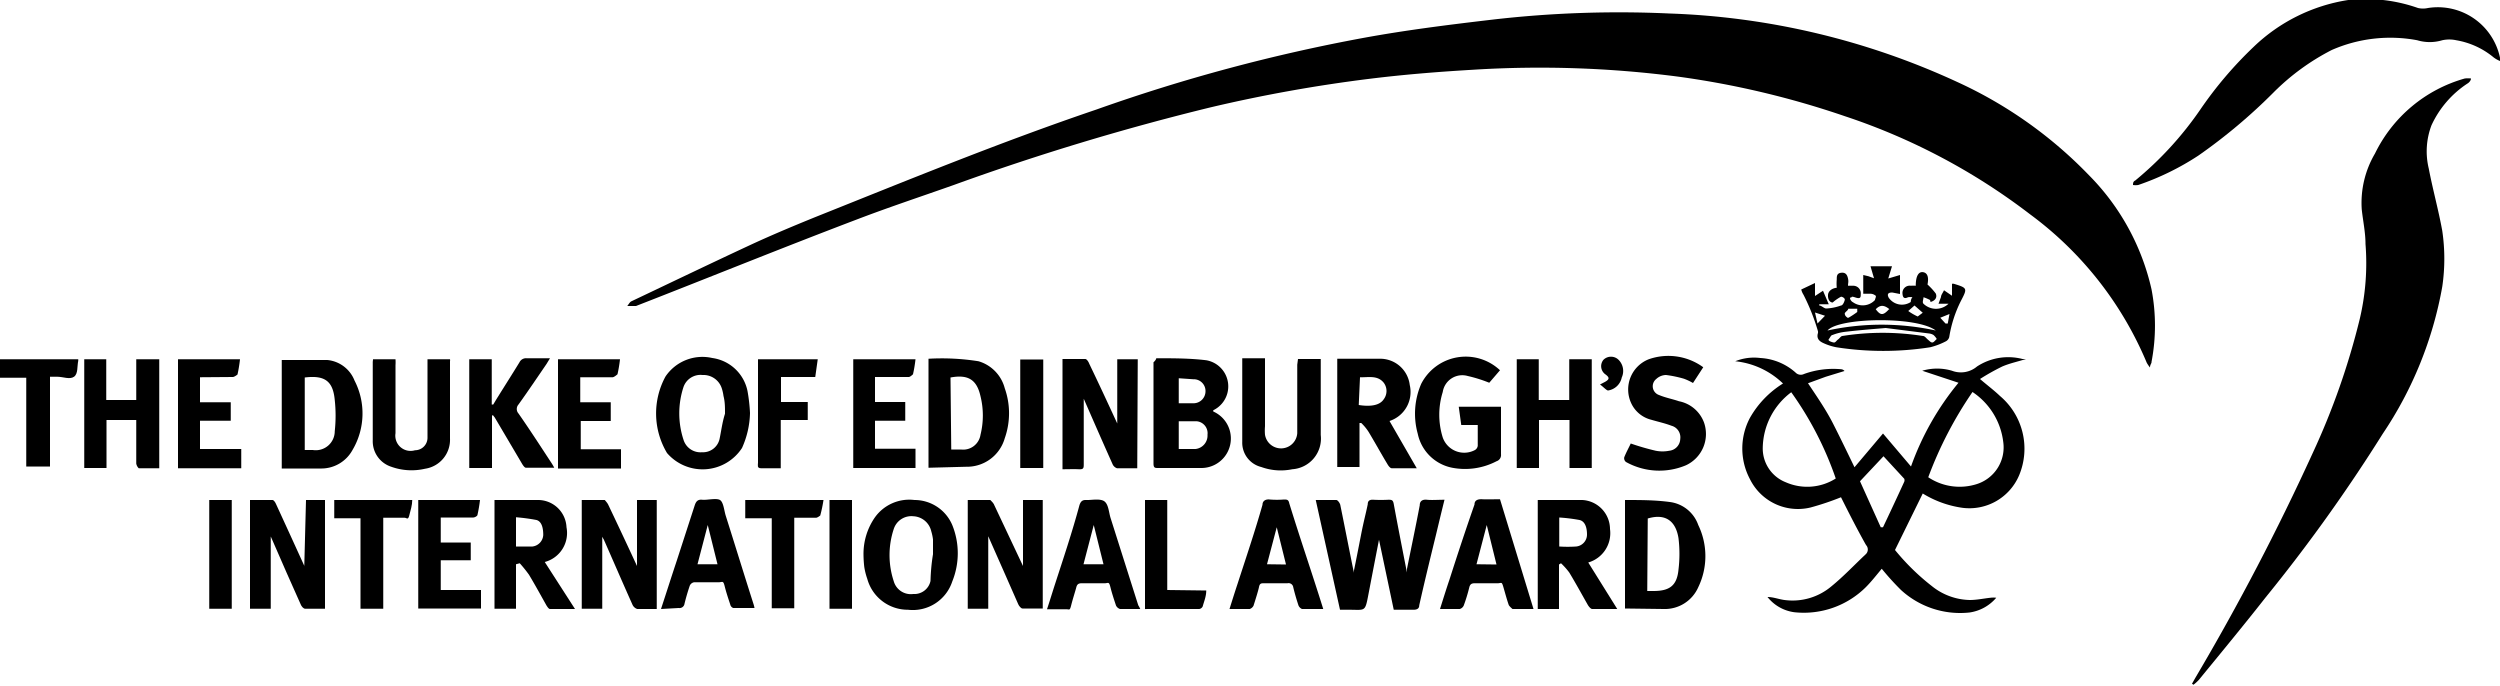
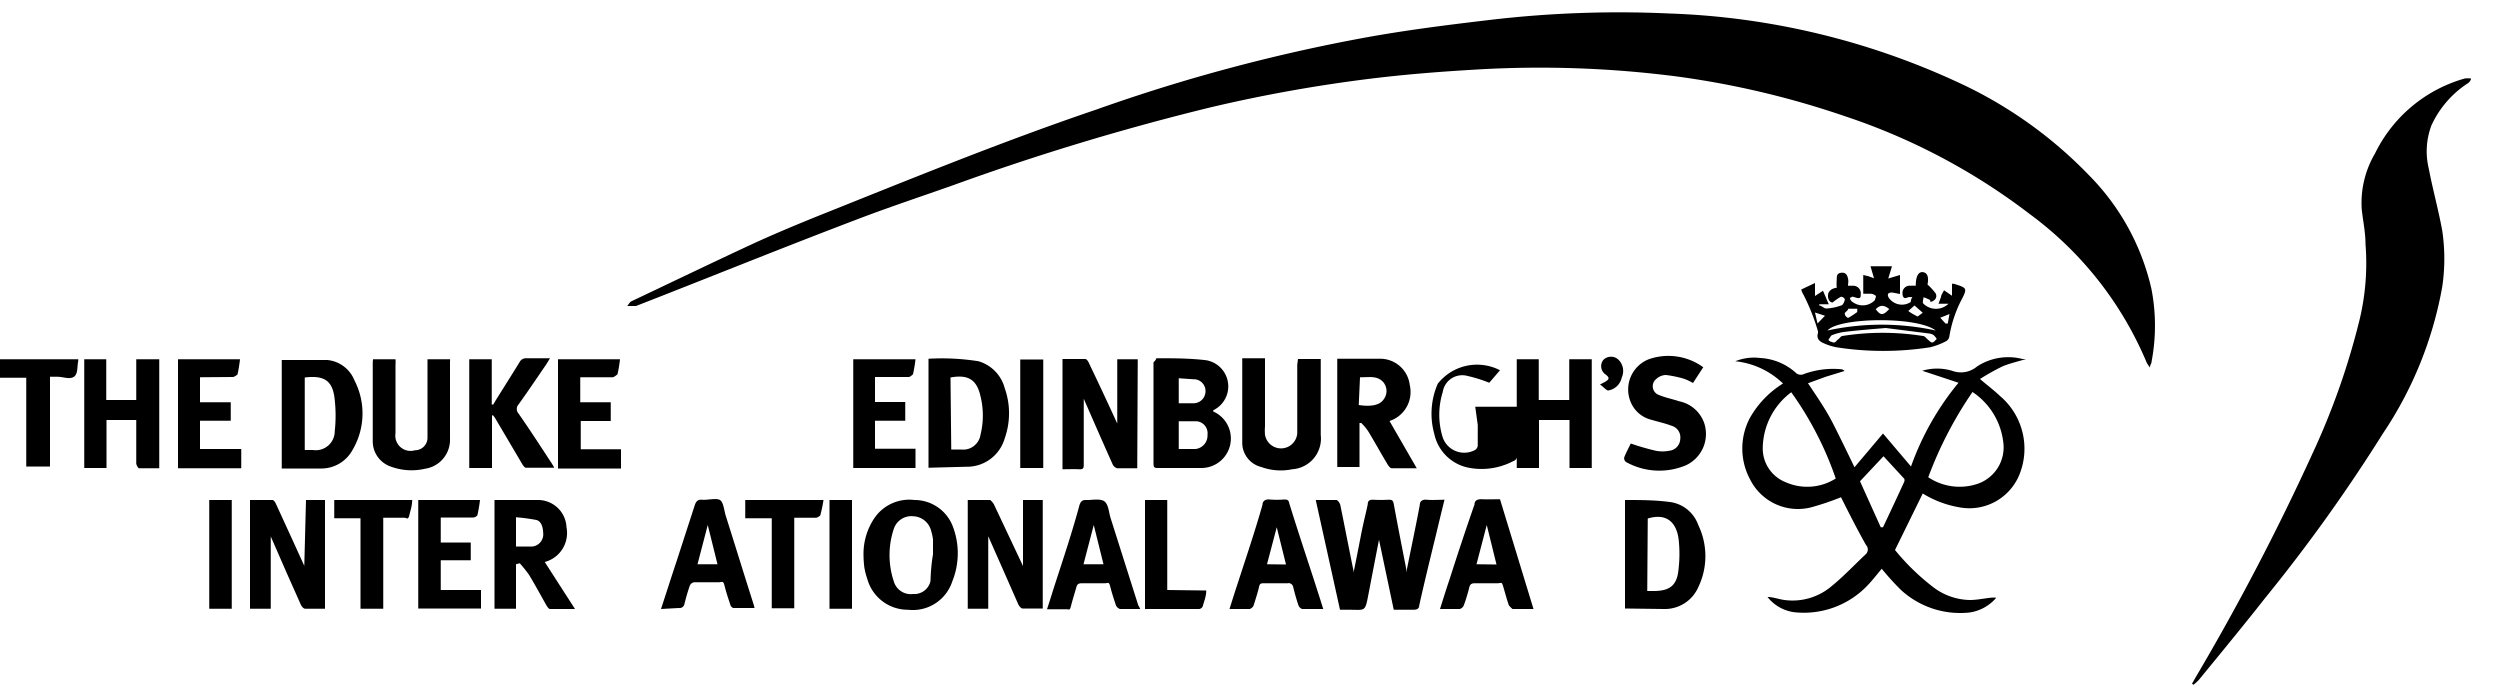
<svg xmlns="http://www.w3.org/2000/svg" viewBox="0 0 100 27.43">
  <title>duke</title>
  <g id="Layer_2" data-name="Layer 2">
    <g id="Layer_1-2" data-name="Layer 1">
      <path d="M86,14.7a1.29,1.29,0,0,1-.13-.19A14.16,14.16,0,0,0,81.2,8.57a25.18,25.18,0,0,0-7.4-3.92,35.26,35.26,0,0,0-6.64-1.58,42.82,42.82,0,0,0-8.24-.28c-1.37.08-2.75.19-4.12.36a59.66,59.66,0,0,0-6.36,1.14A99.12,99.12,0,0,0,38.15,7.4c-1.3.46-2.6.89-3.88,1.38-3,1.14-5.88,2.31-8.83,3.46l-.1,0h-.25c.06-.07.1-.16.17-.19,1.58-.75,3.16-1.51,4.75-2.25.84-.39,1.7-.75,2.56-1.1C36.3,7.21,40,5.69,43.86,4.38A69.64,69.64,0,0,1,54.57,1.51c1.64-.3,3.3-.51,5-.71A44,44,0,0,1,66.78.54,29.83,29.83,0,0,1,78.27,3.27,17.31,17.31,0,0,1,83.55,7a9.43,9.43,0,0,1,2.51,4.57,7.7,7.7,0,0,1,0,2.91C86.07,14.53,86,14.58,86,14.7Z" />
      <path d="M87.68,27.35l.13-.23a96.6,96.6,0,0,0,4.7-9,29.14,29.14,0,0,0,1.88-5.36,9.7,9.7,0,0,0,.23-3c0-.46-.1-.92-.15-1.38A3.89,3.89,0,0,1,95,6.14a5.72,5.72,0,0,1,3.59-3,1,1,0,0,1,.25,0c0,.07-.07.16-.14.2a4,4,0,0,0-1.44,1.67,2.93,2.93,0,0,0-.11,1.73c.16.84.39,1.66.54,2.49a7.64,7.64,0,0,1,0,2.24,15.34,15.34,0,0,1-2.38,5.88,65.82,65.82,0,0,1-4.68,6.54c-.88,1.12-1.78,2.21-2.68,3.31a1.9,1.9,0,0,1-.21.19Z" />
      <path d="M74.18,18.69l1.14-1.35,1.12,1.32a11.1,11.1,0,0,1,1.9-3.35l-1.45-.48a2.09,2.09,0,0,1,1.19,0,1,1,0,0,0,1-.17,2.28,2.28,0,0,1,1.82-.3l.14,0a0,0,0,0,1,0,0c-.31.1-.65.17-.95.3a9,9,0,0,0-.89.5c.29.25.56.45.8.68A2.76,2.76,0,0,1,80.77,19a2.16,2.16,0,0,1-2.29,1.31,4.12,4.12,0,0,1-1.57-.57L75.8,22a9.13,9.13,0,0,0,1.47,1.44,2.49,2.49,0,0,0,1.52.56c.28,0,.55-.06.83-.09a.9.9,0,0,1,.23,0,1.72,1.72,0,0,1-1.07.59,3.5,3.5,0,0,1-2.74-.9,10.53,10.53,0,0,1-.77-.85c-.21.25-.41.51-.64.74a3.52,3.52,0,0,1-2.85,1,1.64,1.64,0,0,1-1.08-.61c.23,0,.45.09.68.12a2.41,2.41,0,0,0,1.88-.55c.49-.4.92-.86,1.38-1.29a.26.26,0,0,0,0-.36c-.36-.64-.69-1.29-1-1.91a10.91,10.91,0,0,1-1.22.41A2.14,2.14,0,0,1,70,19.17,2.61,2.61,0,0,1,70,16.71a3.85,3.85,0,0,1,1.32-1.37,3.22,3.22,0,0,0-1.91-.89,2,2,0,0,1,1-.13,2.31,2.31,0,0,1,1.41.58.29.29,0,0,0,.34.06,3.43,3.43,0,0,1,1.49-.19.19.19,0,0,1,.13.07l-.75.23-.71.26c.36.54.72,1.06,1,1.61S73.87,18.05,74.18,18.69Zm2.95.4a2.26,2.26,0,0,0,1.92.28,1.54,1.54,0,0,0,1.08-1.69,2.8,2.8,0,0,0-1.23-2A15.63,15.63,0,0,0,77.13,19.09Zm-3.7.05a13.38,13.38,0,0,0-1.78-3.45,2.83,2.83,0,0,0-1.14,2.22,1.45,1.45,0,0,0,.92,1.38A2.13,2.13,0,0,0,73.43,19.14Zm1.8,1.95h.09c.29-.61.57-1.21.85-1.82a.17.17,0,0,0,0-.12l-.83-.9-.94,1Z" />
-       <path d="M100,2.44a1.11,1.11,0,0,1-.25-.14,3.17,3.17,0,0,0-1.5-.69,1.3,1.3,0,0,0-.56,0,1.74,1.74,0,0,1-1,0A5.83,5.83,0,0,0,93.27,2,9.23,9.23,0,0,0,90.94,3.7a22.05,22.05,0,0,1-3,2.52A10.63,10.63,0,0,1,85.53,7.4a.74.74,0,0,1-.21,0c0-.06,0-.14.09-.18A13.73,13.73,0,0,0,88,4.4a15.67,15.67,0,0,1,2.14-2.52A7,7,0,0,1,93.93,0a6.31,6.31,0,0,1,2.79.32.91.91,0,0,0,.4,0A2.54,2.54,0,0,1,100,2.31,1,1,0,0,1,100,2.44Z" />
      <path d="M52.63,20c.3,0,.56,0,.82,0,.06,0,.14.12.16.19.18.88.35,1.76.53,2.64,0,0,0,0,0,.08.11-.53.21-1.05.31-1.56s.18-.79.26-1.18c0-.15.09-.19.23-.18a5.8,5.8,0,0,0,.59,0c.13,0,.19,0,.22.17.16.87.33,1.73.5,2.6,0,.05,0,.09,0,.14.18-.9.37-1.79.54-2.69,0-.17.11-.24.29-.22s.44,0,.7,0c-.12.48-.23.94-.34,1.4-.23.94-.46,1.88-.67,2.82,0,.14-.1.18-.23.18h-.79l-.59-2.8c-.14.71-.28,1.44-.42,2.17s-.12.63-.77.63h-.37Z" />
      <path d="M73.31,12.1c-.13,0-.2-.14-.19-.3s.16-.27.35-.29a1.83,1.83,0,0,1,0-.33c0-.13,0-.25.18-.27s.24.09.27.23,0,.18,0,.29h.22a.3.3,0,0,1,.29.33c0,.12,0,.21-.21.14s-.12,0-.19,0,0,.15.09.19A.67.67,0,0,0,75,12c0-.06.08-.16,0-.19a.31.31,0,0,0-.19-.06c-.09,0-.18,0-.28,0V11l.21.05.22.08-.14-.48.16,0h.7l-.15.49L76,11v.76l-.31-.06c-.16,0-.22.06-.14.21a.64.64,0,0,0,.88.17s0-.13.07-.19a.54.54,0,0,0-.18,0c-.16.08-.21,0-.22-.14a.29.29,0,0,1,.33-.32,1.38,1.38,0,0,1,.2,0c0-.42.13-.58.31-.54s.21.24.16.49a2.51,2.51,0,0,1,.33.36c.06.14,0,.28-.21.34,0,0,0-.09-.06-.1a1.45,1.45,0,0,0-.22-.09c0,.09-.06.2,0,.26a.72.72,0,0,0,1,0l-.4,0,.1-.27c0-.08.07-.16.12-.27l.32.22v-.48l.07,0c.55.17.55.18.29.68a4.93,4.93,0,0,0-.47,1.45.27.27,0,0,1-.15.18,2.82,2.82,0,0,1-.61.23,12.16,12.16,0,0,1-3.76,0,2.24,2.24,0,0,1-.5-.16c-.16-.07-.29-.17-.24-.38a.19.19,0,0,0,0-.13,8.36,8.36,0,0,0-.57-1.43.69.69,0,0,1-.09-.21l.55-.26,0,.52.32-.21.23.54-.38,0,0,.05c.09,0,.19.12.28.12a2,2,0,0,0,.59-.12c.07,0,.13-.14.15-.22s-.12-.14-.15-.13S73.41,12,73.31,12.1Zm4.12,1.12c-.76-.58-3.89-.52-4.33,0A10.2,10.2,0,0,1,77.43,13.22Zm-2-.1c-.6.05-1.1.09-1.6.15a2,2,0,0,0-.53.13c-.06,0-.1.11-.15.17s.13.12.2.13.11-.08.17-.12.11-.13.17-.14a10.29,10.29,0,0,1,3.23,0c.07,0,.13.09.19.14s.12.12.18.12.12-.09.18-.14a.65.65,0,0,0-.13-.16.43.43,0,0,0-.17-.06Zm-1.49-.41a3.54,3.54,0,0,0,.35-.23s0-.13,0-.13l-.36,0h0c0,.07-.15.14-.14.2S73.81,12.64,73.9,12.71Zm2.64-.49-.25.22a2.08,2.08,0,0,0,.38.22s.13-.1.2-.15Zm-1,.15c-.22-.18-.38-.18-.55,0C75.22,12.62,75.32,12.63,75.56,12.37Zm2.24.57.09,0,.07-.38-.37.15Zm-5.12,0,.3-.31-.4-.13Z" />
      <path d="M46.25,14.33c.68,0,1.35,0,2,.08a1.06,1.06,0,0,1,.28,2l0,.05a1.18,1.18,0,0,1-.46,2.26c-.58,0-1.16,0-1.74,0-.13,0-.19,0-.19-.18V14.49S46.24,14.41,46.25,14.33Zm.9,3.63.14,0h.53a.54.54,0,0,0,.48-.57.48.48,0,0,0-.44-.54c-.23,0-.46,0-.71,0Zm0-2.83v1h.56a.48.48,0,0,0,.51-.47.47.47,0,0,0-.49-.49Z" />
      <path d="M45.49,18.73h-.81a.3.3,0,0,1-.18-.17c-.39-.87-.77-1.74-1.15-2.61,0,0,0,0,0,0,0,.84,0,1.72,0,2.6,0,.17,0,.23-.2.22s-.43,0-.65,0V14.36c.3,0,.61,0,.91,0,.06,0,.13.11.16.19.39.81.77,1.63,1.12,2.39V14.37h.82Z" />
-       <path d="M26.27,24.36c-.27,0-.53,0-.78,0a.32.32,0,0,1-.19-.17c-.39-.87-.76-1.73-1.14-2.59l-.07-.13v2.88h-.82V20h.92s.11.12.14.19c.4.84.79,1.67,1.15,2.45V20h.79Z" />
      <path d="M12.24,20H13v4.35c-.27,0-.53,0-.79,0-.07,0-.15-.09-.18-.17-.38-.84-.75-1.69-1.12-2.54l-.08-.18v2.89H10V20h.9c.05,0,.11.09.14.16.38.82.75,1.64,1.13,2.47,0,0,0,0,0,.06Z" />
      <path d="M39.53,21.45v2.9h-.82V20h.9s.11.1.14.16l1.17,2.48V20h.79v4.34c-.28,0-.54,0-.81,0-.06,0-.14-.1-.17-.17-.39-.88-.77-1.76-1.16-2.63Z" />
      <path d="M56.67,18.73h-1c-.06,0-.13-.09-.17-.16-.26-.43-.5-.87-.76-1.3a1.93,1.93,0,0,0-.29-.35l-.07,0v1.76h-.89V14.35h1.68a1.19,1.19,0,0,1,1.22,1.05,1.22,1.22,0,0,1-.81,1.44l0,0ZM54.35,16.2c.51.08.85,0,1-.23a.55.55,0,0,0,0-.66c-.25-.31-.61-.21-.95-.22Z" />
-       <path d="M30,16.52a3.58,3.58,0,0,1-.32,1.4,1.88,1.88,0,0,1-3,.2,3.09,3.09,0,0,1-.06-3.06,1.78,1.78,0,0,1,1.87-.74,1.67,1.67,0,0,1,1.41,1.32A6.71,6.71,0,0,1,30,16.52Zm-1,0h0c0-.22,0-.45-.06-.68a1.73,1.73,0,0,0-.07-.31A.77.77,0,0,0,28.1,15a.72.72,0,0,0-.76.48,3.38,3.38,0,0,0,0,2.11.71.71,0,0,0,.74.5.68.68,0,0,0,.7-.52C28.85,17.24,28.89,16.89,29,16.55Z" />
      <path d="M11.27,14.4c.62,0,1.23,0,1.82,0a1.3,1.3,0,0,1,1.09.82A2.87,2.87,0,0,1,14.1,18a1.42,1.42,0,0,1-1.28.74H11.27Zm.92.7V18h.32a.76.76,0,0,0,.88-.75,5.8,5.8,0,0,0,0-1.25C13.32,15.25,13,15,12.19,15.1Z" />
      <path d="M37.14,18.71V14.35a9.36,9.36,0,0,1,2,.1,1.53,1.53,0,0,1,1.05,1.08,3,3,0,0,1,0,2,1.57,1.57,0,0,1-1.54,1.14Zm.91-.73h.39a.7.7,0,0,0,.78-.59,3.21,3.21,0,0,0,0-1.54c-.15-.67-.5-.88-1.2-.75Z" />
-       <path d="M63.53,22.5l1.16,1.86c-.37,0-.68,0-1,0-.06,0-.13-.09-.17-.15-.25-.44-.49-.88-.75-1.31a2.83,2.83,0,0,0-.33-.37l-.08.05v1.78h-.85V20h.61c.39,0,.78,0,1.17,0a1.17,1.17,0,0,1,1.11,1.16A1.22,1.22,0,0,1,63.53,22.5Zm-1.16-.64a5.09,5.09,0,0,0,.68,0,.48.48,0,0,0,.43-.48c0-.28-.08-.53-.3-.58a6.89,6.89,0,0,0-.81-.1Z" />
      <path d="M20.64,22.57v1.78h-.86V20h.55c.4,0,.81,0,1.21,0a1.14,1.14,0,0,1,1.12,1.09,1.2,1.2,0,0,1-.87,1.39L23,24.36h-1c-.05,0-.1-.08-.14-.14-.23-.41-.46-.83-.7-1.23a5.32,5.32,0,0,0-.37-.46Zm0-.71c.23,0,.45,0,.66,0a.49.49,0,0,0,.43-.46c0-.28-.06-.54-.27-.6a7.68,7.68,0,0,0-.82-.11Z" />
      <path d="M34.54,22.18A2.55,2.55,0,0,1,35,20.69,1.69,1.69,0,0,1,36.58,20,1.64,1.64,0,0,1,38.09,21a3,3,0,0,1,0,2.26,1.66,1.66,0,0,1-1.77,1.13,1.68,1.68,0,0,1-1.63-1.24,2.59,2.59,0,0,1-.12-.48A4.55,4.55,0,0,1,34.54,22.18Zm2.78,0h0c0-.2,0-.4,0-.6a1.94,1.94,0,0,0-.07-.33.77.77,0,0,0-.72-.6.74.74,0,0,0-.78.51,3.32,3.32,0,0,0,0,2.09.71.71,0,0,0,.78.51.66.66,0,0,0,.69-.52C37.23,22.88,37.26,22.53,37.32,22.17Z" />
      <path d="M65,24.34V20c.61,0,1.2,0,1.79.08a1.39,1.39,0,0,1,1.14.92,2.86,2.86,0,0,1,0,2.49,1.46,1.46,0,0,1-1.39.87Zm.89-.7h.25c.65,0,.94-.22,1-.86a5.23,5.23,0,0,0,0-1.25c-.11-.7-.53-1-1.23-.79Z" />
      <path d="M5.45,16.8H4.26v1.92H3.37V14.37h.88V16h1.2V14.37h.92v4.36H5.55a.34.34,0,0,1-.1-.19V16.8Z" />
-       <path d="M60,14.81l-.43.5a5.61,5.61,0,0,0-.86-.27.79.79,0,0,0-1,.64,3.05,3.05,0,0,0,0,1.82A.91.91,0,0,0,59,18a.23.23,0,0,0,.11-.17c0-.26,0-.53,0-.83h-.66l-.1-.73h1.69c0,.06,0,.12,0,.19,0,.57,0,1.14,0,1.71a.26.26,0,0,1-.18.28,2.72,2.72,0,0,1-1.77.26,1.75,1.75,0,0,1-1.38-1.36,3,3,0,0,1,.14-2A2,2,0,0,1,60,14.81Z" />
+       <path d="M60,14.81l-.43.5a5.61,5.61,0,0,0-.86-.27.79.79,0,0,0-1,.64,3.05,3.05,0,0,0,0,1.82A.91.91,0,0,0,59,18a.23.23,0,0,0,.11-.17c0-.26,0-.53,0-.83l-.1-.73h1.69c0,.06,0,.12,0,.19,0,.57,0,1.14,0,1.71a.26.26,0,0,1-.18.28,2.72,2.72,0,0,1-1.77.26,1.75,1.75,0,0,1-1.38-1.36,3,3,0,0,1,.14-2A2,2,0,0,1,60,14.81Z" />
      <path d="M19.68,16.62v2.1h-.91V14.37h.9v1.81l.06,0,.12-.2c.31-.5.63-1,.93-1.49a.29.29,0,0,1,.28-.16H22l-.14.23c-.37.54-.74,1.09-1.12,1.62a.27.27,0,0,0,0,.36c.44.63.86,1.28,1.28,1.92a2.34,2.34,0,0,1,.15.25c-.4,0-.77,0-1.13,0-.06,0-.13-.11-.17-.18L19.79,16.7l-.07-.09Z" />
      <path d="M63.67,18.72h-.89V16.8H61.56v1.92h-.89V14.37h.88V16h1.22V14.37h.9Z" />
      <path d="M51.92,14.36h.91v.25c0,.93,0,1.86,0,2.79a1.23,1.23,0,0,1-1.14,1.37,2.28,2.28,0,0,1-1.24-.09,1,1,0,0,1-.76-1c0-1.11,0-2.22,0-3.35h.91v2.72a1.94,1.94,0,0,0,0,.34.65.65,0,0,0,1.29-.06c0-.91,0-1.83,0-2.74Z" />
      <path d="M14.92,14.37h.9a1.94,1.94,0,0,1,0,.24v2.72a.61.61,0,0,0,.78.68.5.5,0,0,0,.5-.5c0-.82,0-1.64,0-2.47v-.67H18a.19.19,0,0,1,0,.08c0,1,0,2.06,0,3.09a1.17,1.17,0,0,1-1,1.21,2.39,2.39,0,0,1-1.35-.08,1.07,1.07,0,0,1-.74-1.05c0-1,0-2.09,0-3.13C14.91,14.45,14.92,14.41,14.92,14.37Z" />
      <path d="M68.13,14.69l-.41.63a2.31,2.31,0,0,0-.36-.17,4.61,4.61,0,0,0-.72-.15.59.59,0,0,0-.39.16.37.37,0,0,0,.11.64c.26.11.54.16.8.25a1.34,1.34,0,0,1,1,.85,1.38,1.38,0,0,1-.72,1.71,2.74,2.74,0,0,1-2.4-.13.19.19,0,0,1-.07-.19c.08-.2.18-.38.26-.55a9.81,9.81,0,0,0,1,.29,1.41,1.41,0,0,0,.54,0,.49.49,0,0,0,.44-.47.48.48,0,0,0-.35-.53c-.26-.1-.54-.16-.81-.24a1.2,1.2,0,0,1-.81-.68,1.3,1.3,0,0,1,.71-1.74A2.37,2.37,0,0,1,68.13,14.69Z" />
      <path d="M52.93,24.36c-.31,0-.58,0-.85,0a.27.27,0,0,1-.14-.14c-.08-.24-.15-.48-.21-.73a.19.19,0,0,0-.23-.16q-.47,0-.93,0c-.12,0-.18,0-.21.15s-.14.5-.22.75a.27.27,0,0,1-.15.13c-.26,0-.51,0-.81,0,.11-.35.21-.67.32-1,.34-1.05.7-2.11,1-3.17,0-.15.12-.23.29-.21a3.62,3.62,0,0,0,.57,0c.11,0,.18,0,.21.15C52,21.53,52.48,22.92,52.93,24.36Zm-1.49-1.78-.37-1.49h0l-.39,1.48Z" />
      <path d="M61.34,24.36c-.31,0-.57,0-.84,0,0,0-.12-.1-.15-.16-.08-.23-.14-.46-.21-.7s-.07-.18-.21-.17c-.32,0-.63,0-.94,0-.14,0-.19.05-.22.17a6.59,6.59,0,0,1-.22.72.25.25,0,0,1-.16.14c-.25,0-.5,0-.79,0,.13-.41.25-.8.38-1.18.32-1,.65-2,1-3,0-.17.13-.22.31-.21s.45,0,.71,0Zm-1.48-1.78L59.47,21l-.41,1.57Z" />
      <path d="M26.44,24.36c.22-.67.42-1.3.63-1.93l.72-2.22c.05-.15.12-.24.3-.22s.53-.07.69,0,.18.42.25.64c.37,1.17.73,2.34,1.1,3.5a1.24,1.24,0,0,1,.05.19c-.3,0-.58,0-.85,0a.19.19,0,0,1-.12-.14c-.08-.24-.16-.48-.22-.72s-.08-.18-.22-.17c-.32,0-.64,0-1,0a.23.23,0,0,0-.18.14q-.12.35-.21.72a.2.2,0,0,1-.23.17ZM28.31,21l-.41,1.57h.8Z" />
      <path d="M45.61,24.36c-.29,0-.55,0-.81,0a.27.27,0,0,1-.16-.14c-.08-.24-.16-.48-.22-.72s-.08-.18-.21-.17c-.31,0-.63,0-.94,0-.14,0-.19.05-.22.17s-.14.46-.2.7-.07.17-.2.17h-.77c.11-.33.2-.63.3-.94.35-1.08.71-2.15,1-3.23.05-.14.11-.21.28-.2s.54-.07.71.05.18.43.25.66l1.11,3.5A1.16,1.16,0,0,1,45.61,24.36ZM43.75,21l-.41,1.57h.8Z" />
      <path d="M8,15.09v1H9.23v.74H8v1.13H9.65v.77H7.12V14.37H9.6a5.55,5.55,0,0,1-.1.61s-.12.1-.19.1Z" />
      <path d="M34.13,14.37h2.49a5.36,5.36,0,0,1-.1.6s-.11.11-.17.11c-.36,0-.72,0-1.08,0H35v1h1.21v.75H35v1.12h1.62v.77H34.13Z" />
      <path d="M22.32,14.37H24.8a5.36,5.36,0,0,1-.1.6s-.12.11-.19.12h-1.3v1h1.22v.75h-1.2v1.13h1.61v.77H22.32Z" />
      <path d="M17.63,23.6h1.61v.74H16.73V20H19.2a5.58,5.58,0,0,1-.1.59c0,.05-.11.11-.17.11-.43,0-.85,0-1.3,0v1h1.2v.71h-1.2Z" />
-       <path d="M32.31,16.8H31.23v1.93h-.79c-.17,0-.12-.13-.12-.22V14.37h2.39l-.1.71H31.24v1h1.07Z" />
      <path d="M1.05,15.11H0v-.74H3.13s0,0,0,.06c-.05.22,0,.52-.17.64s-.44,0-.66,0H2v3.59H1.05Z" />
      <path d="M32.94,20a5.65,5.65,0,0,1-.13.62s-.11.09-.17.09h-.87v3.62h-.9V20.73H29.81V20Z" />
      <path d="M15.33,24.35h-.91V20.73H13.37V20h3.12c0,.21-.07.42-.12.62s-.11.09-.18.09h-.86Z" />
      <path d="M48.25,23.62c0,.24-.09.44-.14.63a.18.18,0,0,1-.14.11h-2.1a.15.15,0,0,1-.07,0V20h.89v3.6Z" />
      <path d="M41.73,18.72h-.92V14.38h.92Z" />
      <path d="M34.08,24.35h-.9V20h.9Z" />
      <path d="M9.27,24.35h-.9V20h.9Z" />
      <path d="M64,15.38l.21-.11c.17-.1.18-.17,0-.3a.4.4,0,0,1-.07-.58.43.43,0,0,1,.6,0,.63.63,0,0,1,.13.71.66.66,0,0,1-.55.52C64.25,15.61,64.13,15.47,64,15.38Z" />
    </g>
  </g>
</svg>